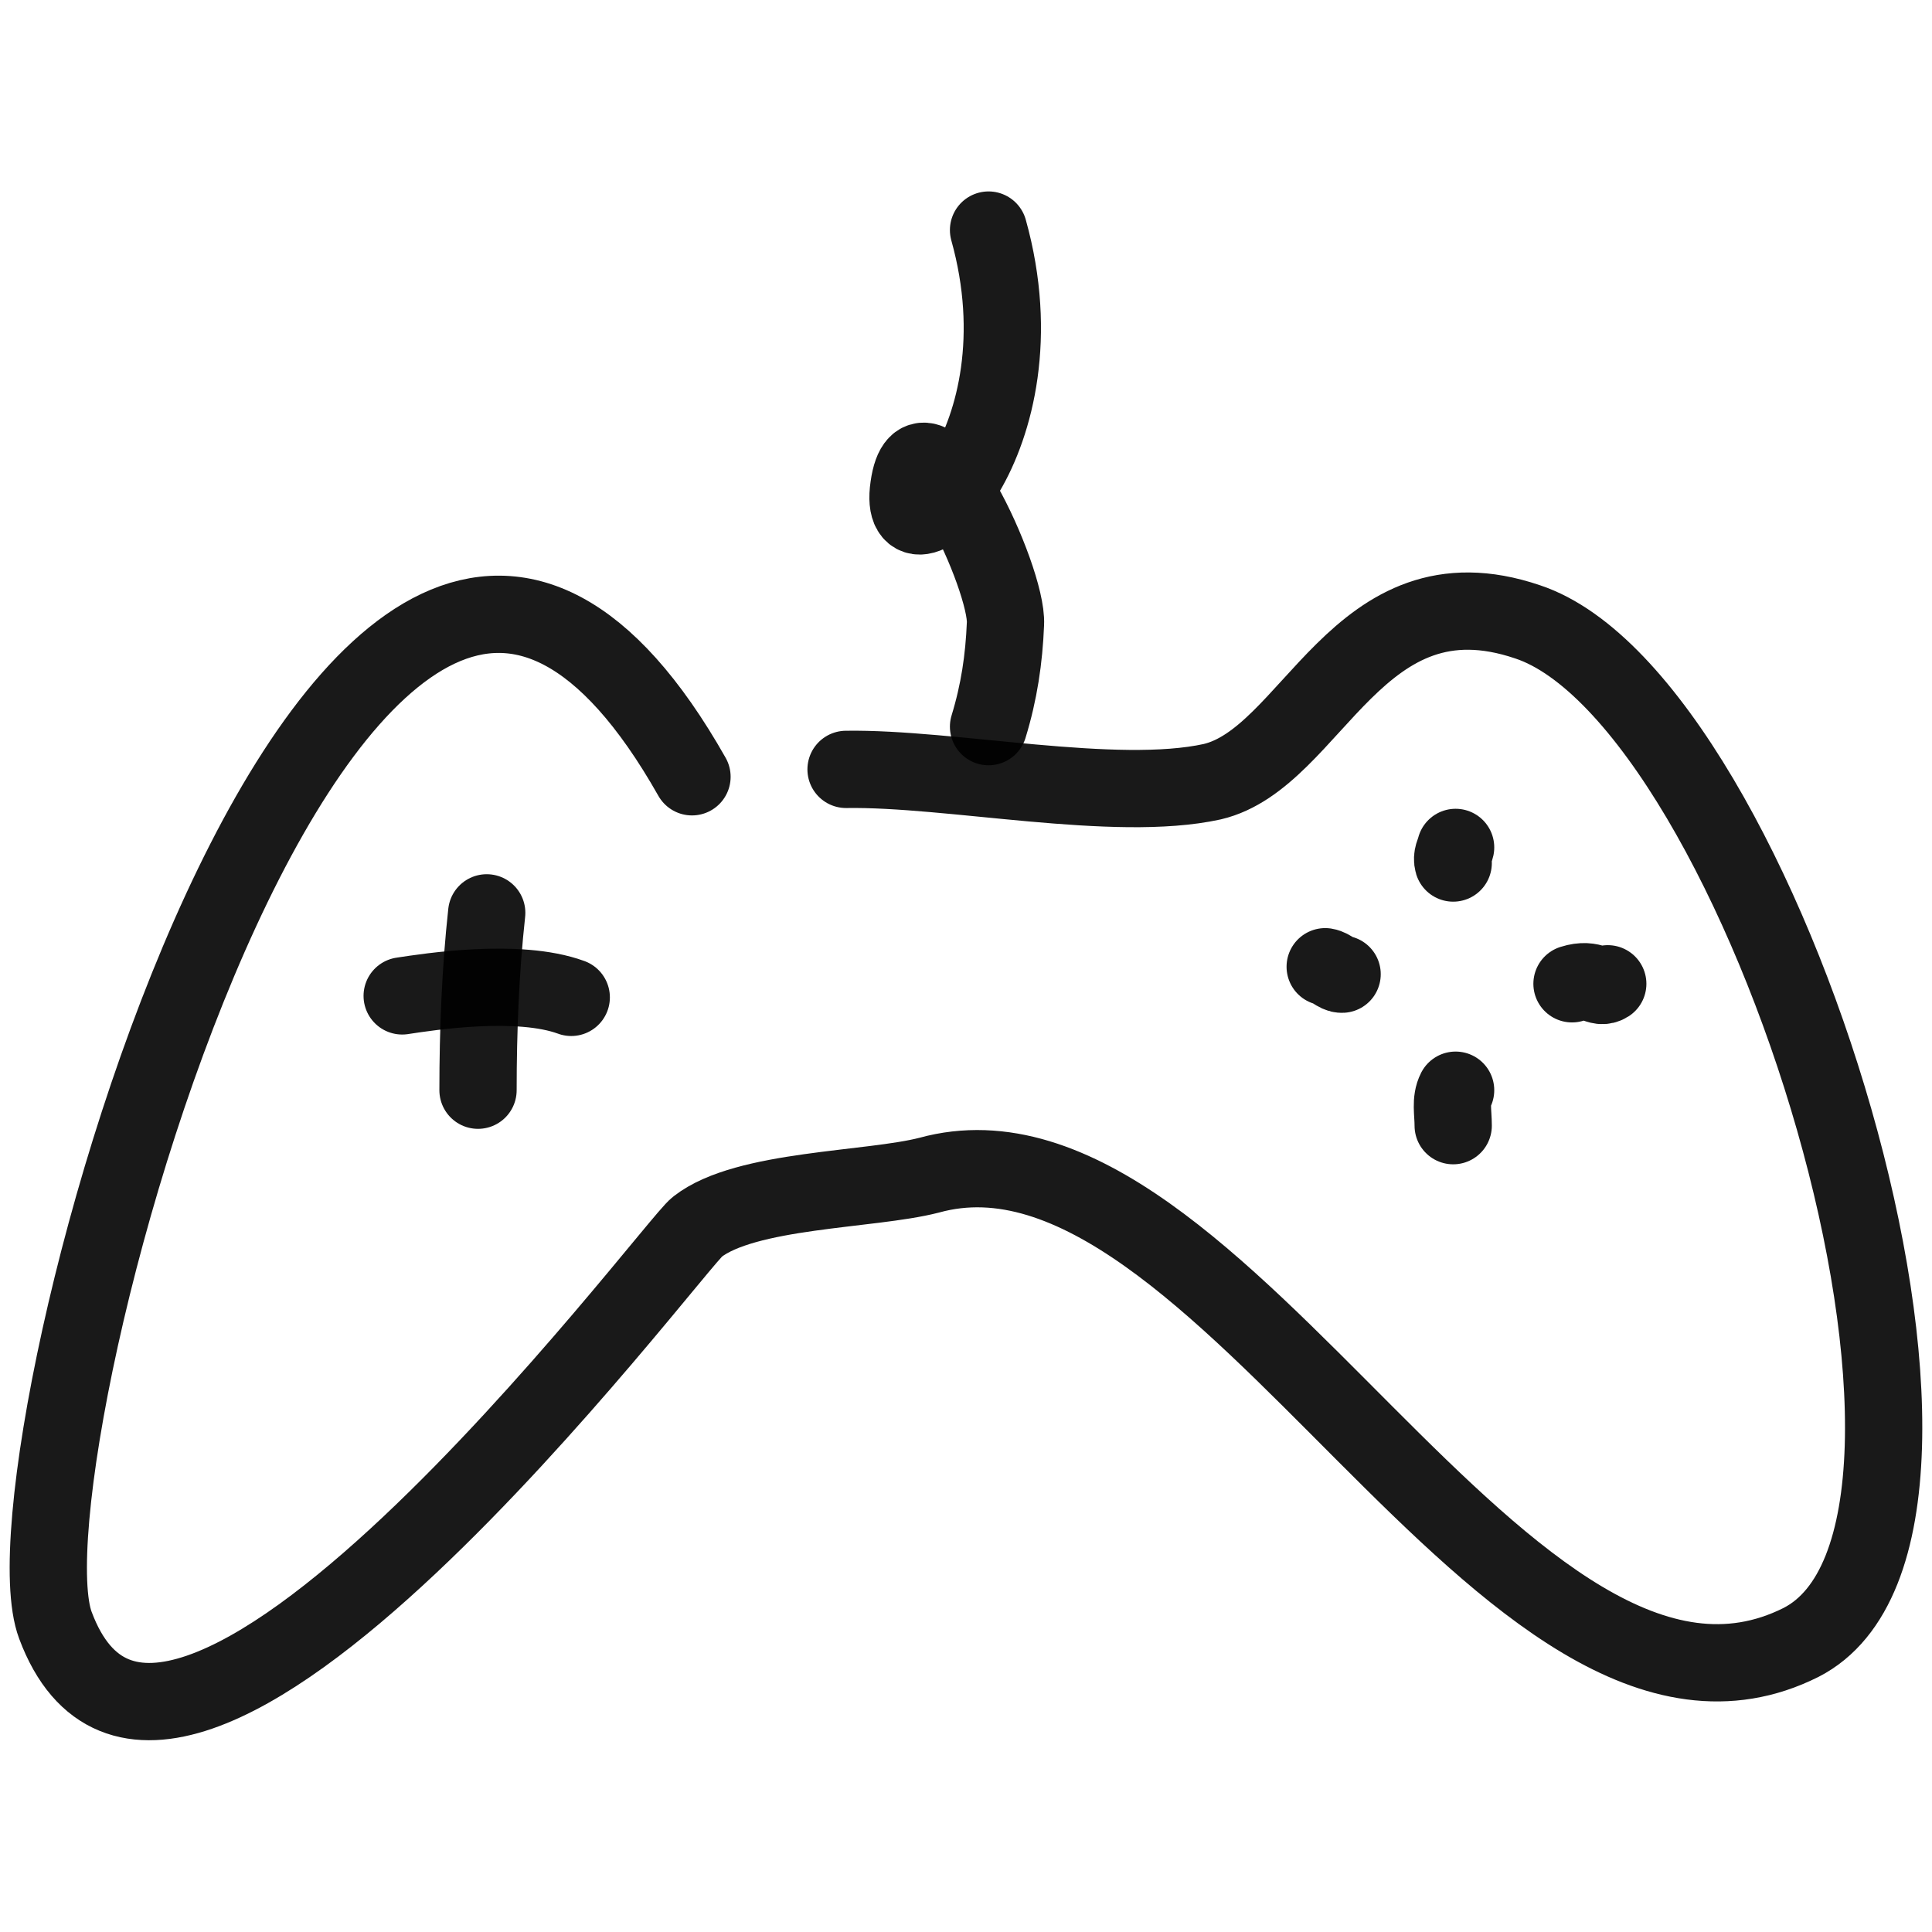
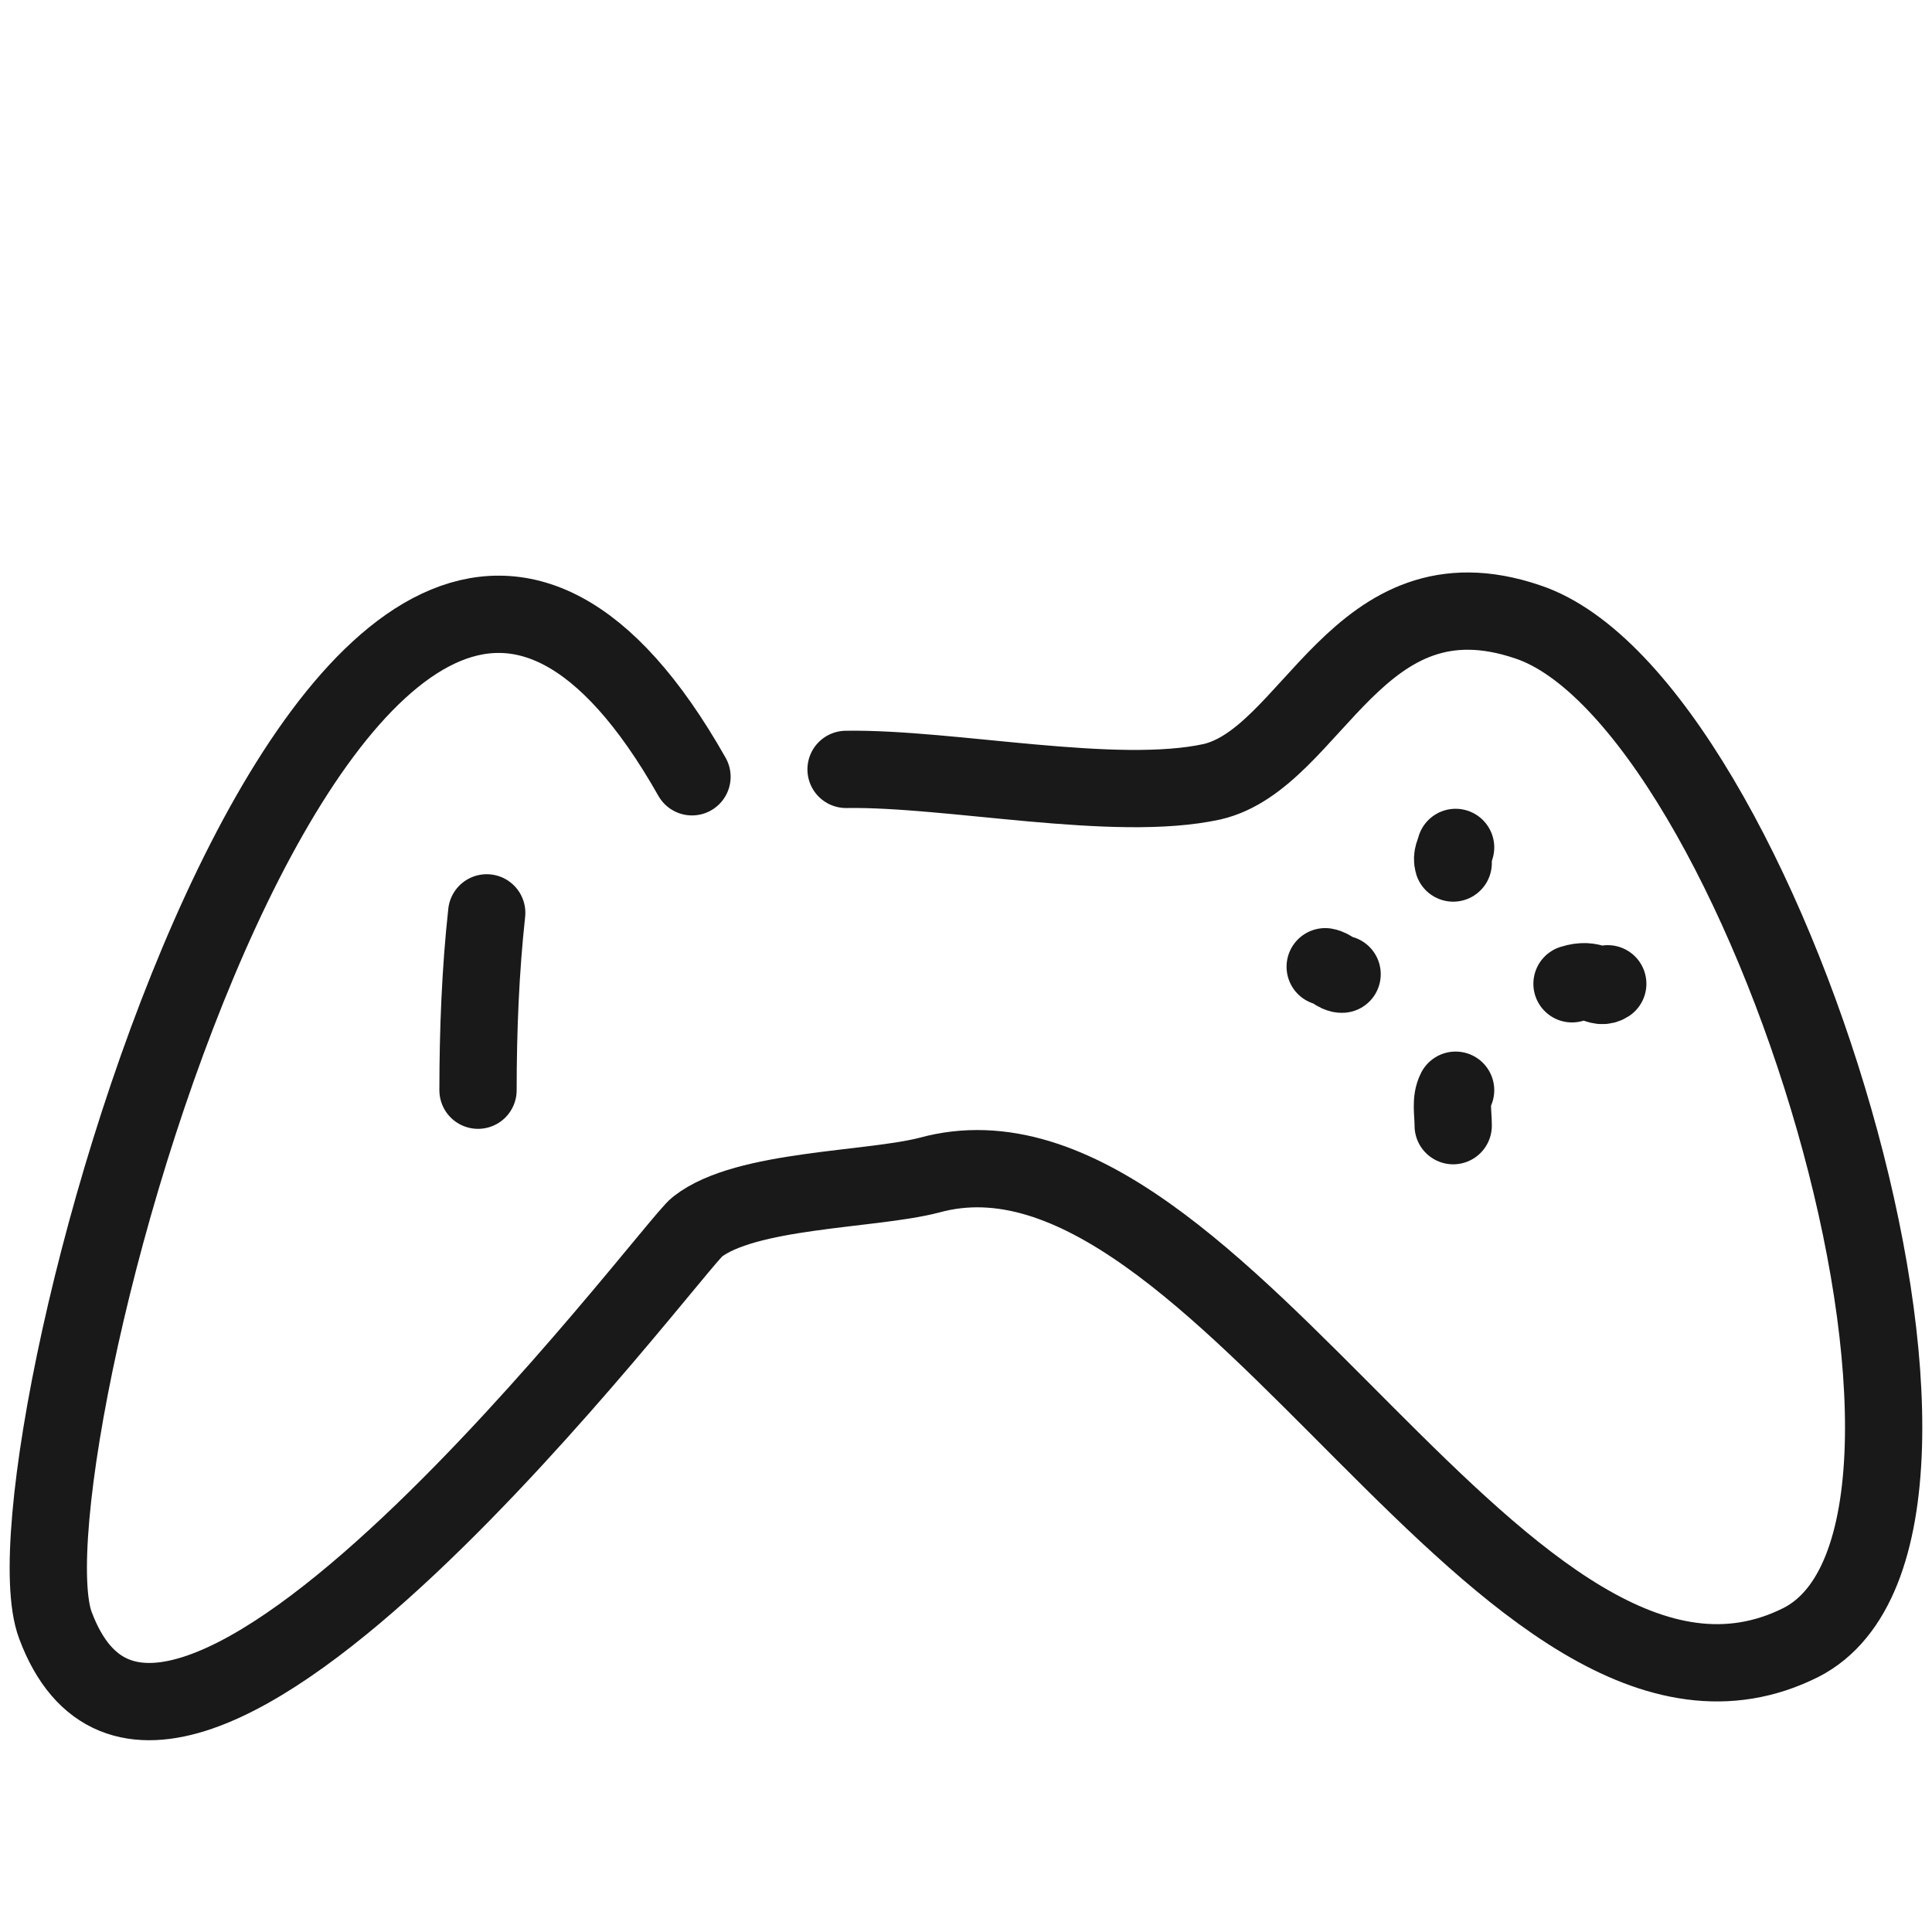
<svg xmlns="http://www.w3.org/2000/svg" version="1.1" width="100%" height="100%" id="svgWorkerArea" viewBox="0 0 400 400" style="background: white;">
  <defs id="defsdoc">
    <pattern id="patternBool" x="0" y="0" width="10" height="10" patternUnits="userSpaceOnUse" patternTransform="rotate(35)">
      <circle cx="5" cy="5" r="4" style="stroke: none;fill: #ff000070;" />
    </pattern>
  </defs>
  <g id="fileImp-422606475" class="cosito">
    <path id="pathImp-1030223" fill="none" stroke="#000000" stroke-linecap="round" stroke-linejoin="round" stroke-opacity="0.9" stroke-width="16" class="grouped" d="M143.269 160.825C71.769 34.455-1.331 302.355 11.469 336.49 34.669 398.655 139.369 257.655 144.369 254.003 154.369 246.155 180.169 246.455 192.369 243.311 252.769 226.655 312.369 370.355 372.869 340.053 418.069 316.955 364.869 144.855 316.269 128.745 280.969 116.755 271.869 156.955 250.969 161.845 230.869 166.255 196.769 158.955 175.169 159.294" />
-     <path id="pathImp-191358707" fill="none" stroke="#000000" stroke-linecap="round" stroke-linejoin="round" stroke-opacity="0.9" stroke-width="16" class="grouped" d="M118.269 206.495C107.269 202.455 88.769 205.355 83.269 206.188" />
    <path id="pathImp-238262301" fill="none" stroke="#000000" stroke-linecap="round" stroke-linejoin="round" stroke-opacity="0.9" stroke-width="16" class="grouped" d="M100.769 188.997C99.469 200.855 98.969 213.455 98.969 225.715" />
    <path id="pathImp-15222795" fill="none" stroke="#000000" stroke-linecap="round" stroke-linejoin="round" stroke-opacity="0.9" stroke-width="16" class="grouped" d="M300.869 178.681C300.469 177.355 301.169 176.355 301.369 175.448" />
    <path id="pathImp-971425149" fill="none" stroke="#000000" stroke-linecap="round" stroke-linejoin="round" stroke-opacity="0.9" stroke-width="16" class="grouped" d="M277.869 201.694C276.769 201.755 275.669 200.355 274.369 200.152" />
    <path id="pathImp-717995321" fill="none" stroke="#000000" stroke-linecap="round" stroke-linejoin="round" stroke-opacity="0.9" stroke-width="16" class="grouped" d="M301.369 225.715C300.269 227.855 300.869 230.355 300.869 233.058" />
    <path id="pathImp-520040844" fill="none" stroke="#000000" stroke-linecap="round" stroke-linejoin="round" stroke-opacity="0.9" stroke-width="16" class="grouped" d="M325.469 203.684C329.969 202.255 330.869 204.955 332.869 203.684" />
-     <path id="pathImp-905831793" fill="none" stroke="#000000" stroke-linecap="round" stroke-linejoin="round" stroke-opacity="0.9" stroke-width="16" class="grouped" d="M204.669 150.444C206.869 143.255 207.869 136.455 208.169 129.17 208.669 119.755 190.869 81.655 188.169 100.813 185.369 119.755 216.969 91.655 204.669 47.633" />
  </g>
</svg>